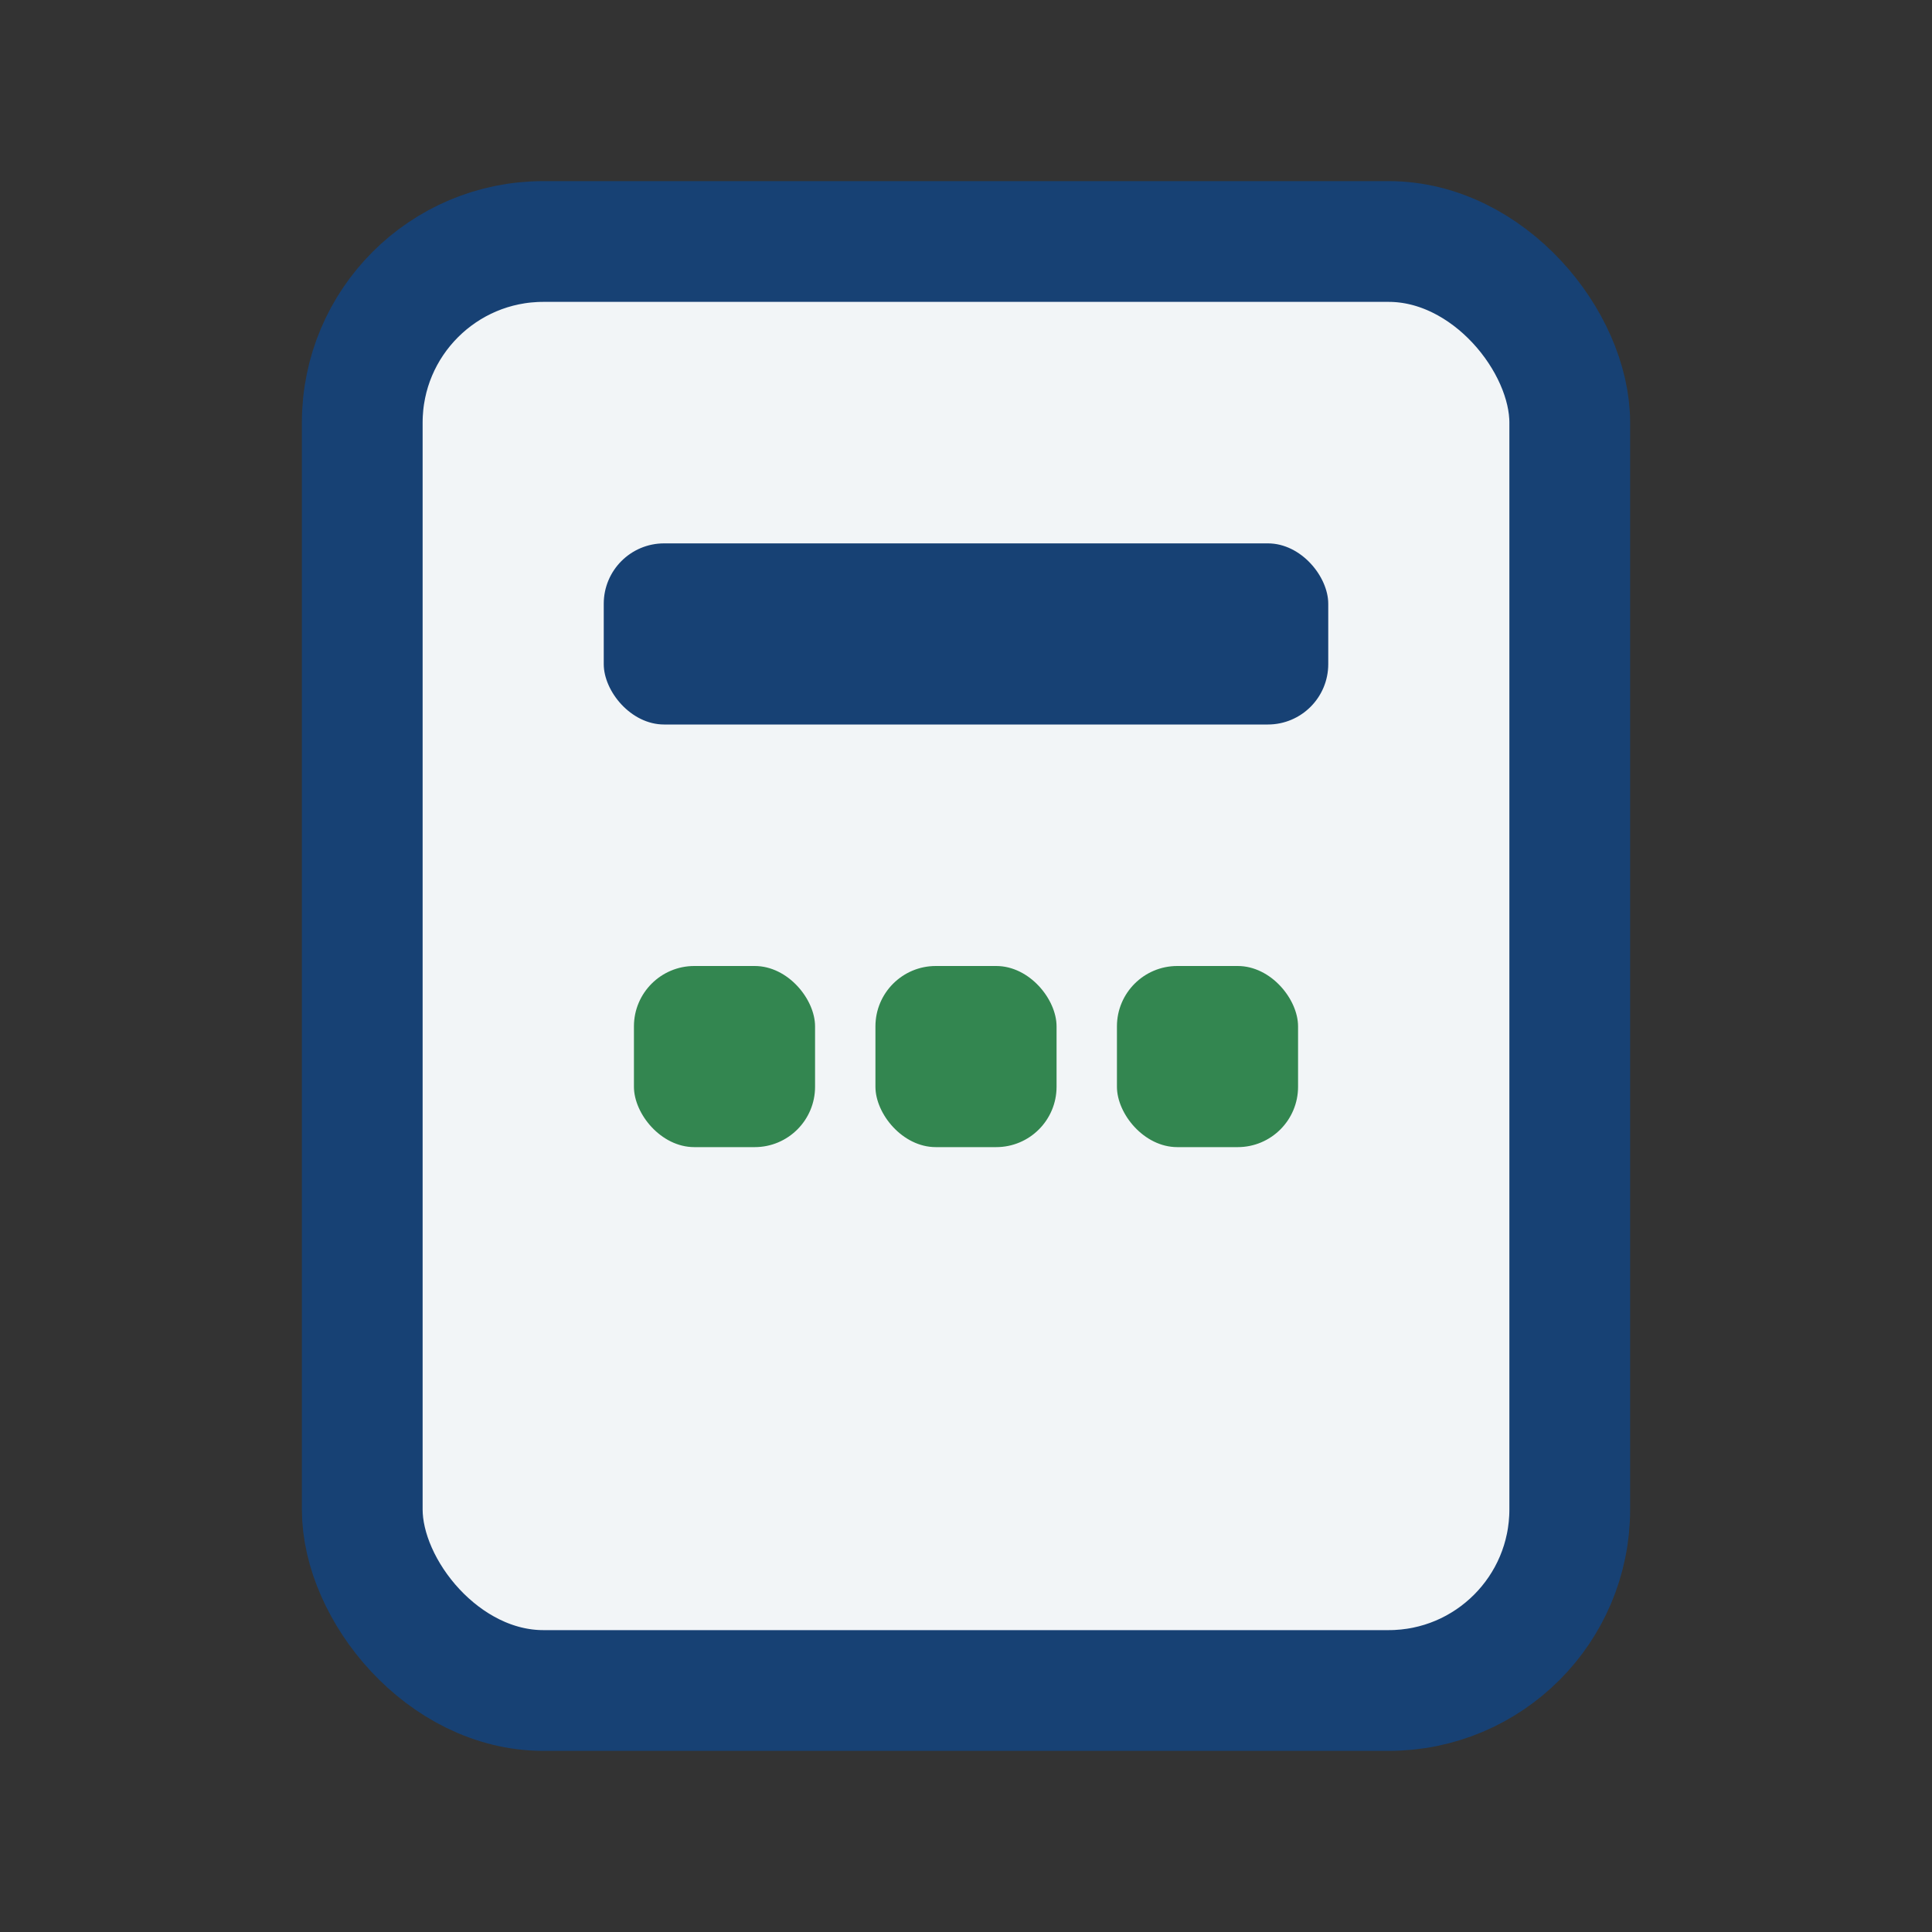
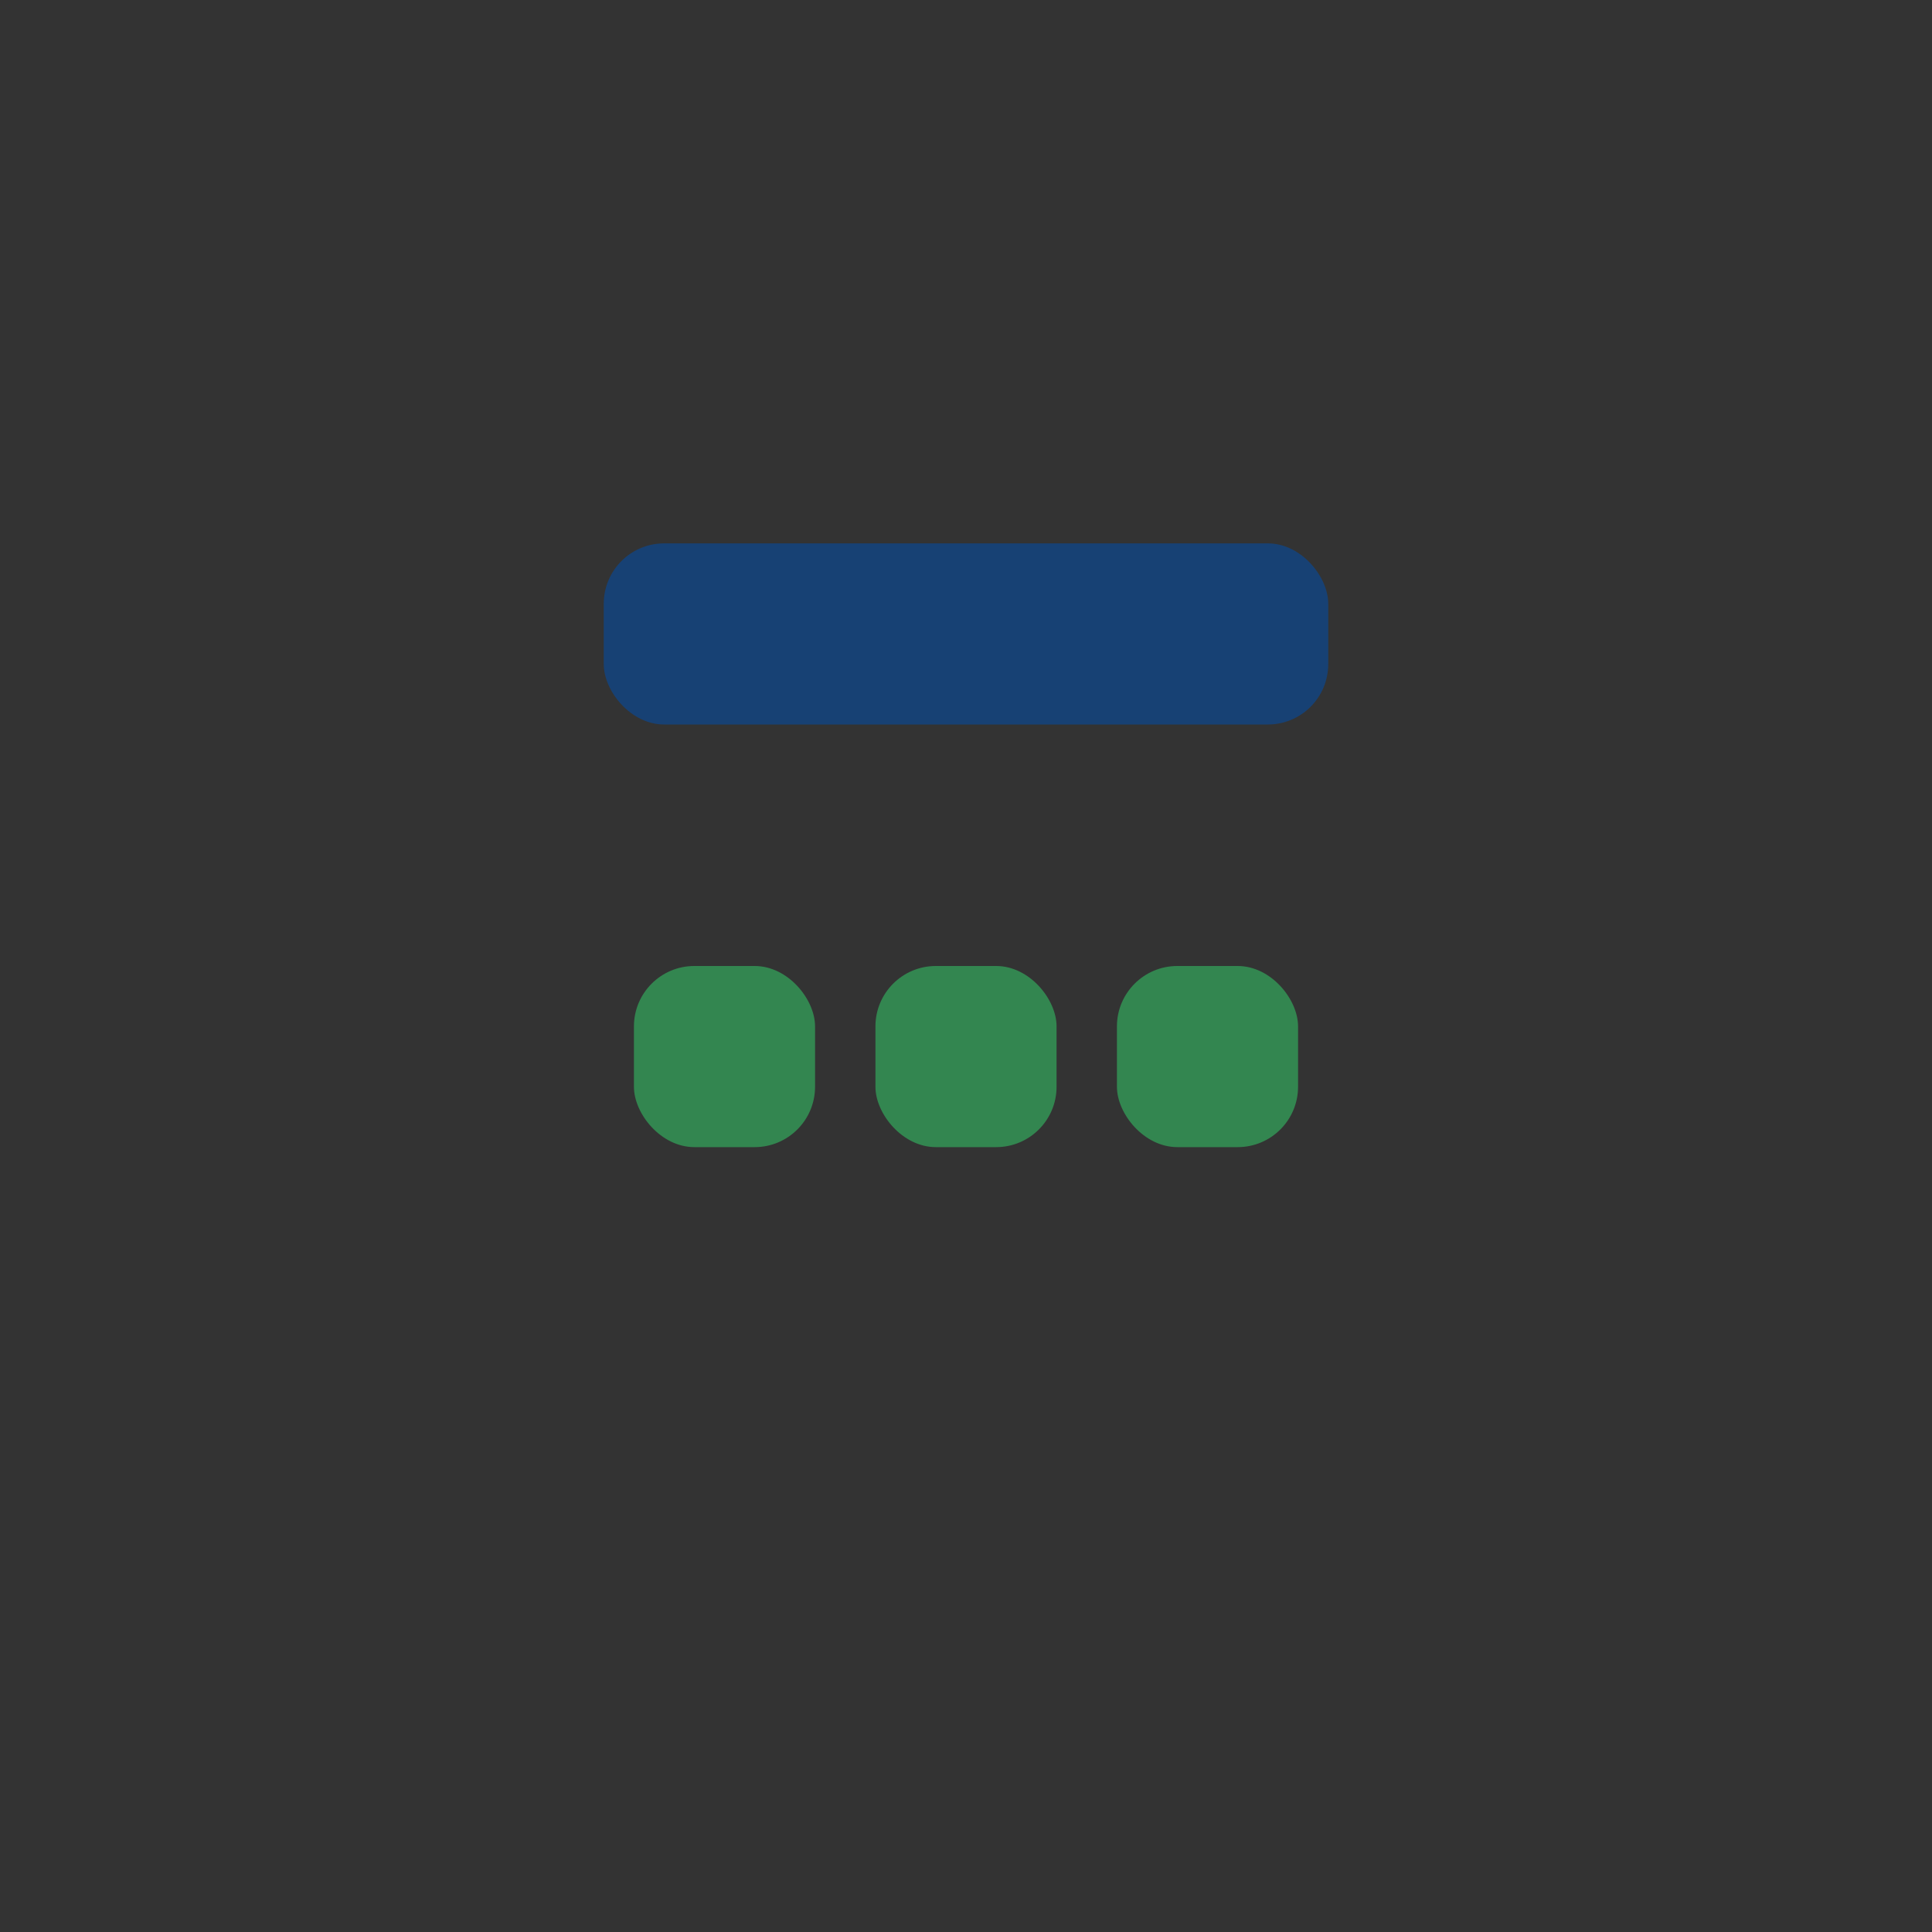
<svg xmlns="http://www.w3.org/2000/svg" width="32" height="32" viewBox="0 0 32 32">
  <rect x="0" y="0" width="32" height="32" fill="#333333" stroke="none" />
-   <rect x="6" y="4" width="20" height="24" rx="3" fill="#F2F5F7" stroke="#174174" stroke-width="2" />
  <rect x="10" y="9" width="12" height="3" rx="1" fill="#174174" />
  <g fill="#338650">
    <rect x="10.5" y="16" width="3" height="3" rx="1" />
    <rect x="14.5" y="16" width="3" height="3" rx="1" />
    <rect x="18.5" y="16" width="3" height="3" rx="1" />
  </g>
</svg>